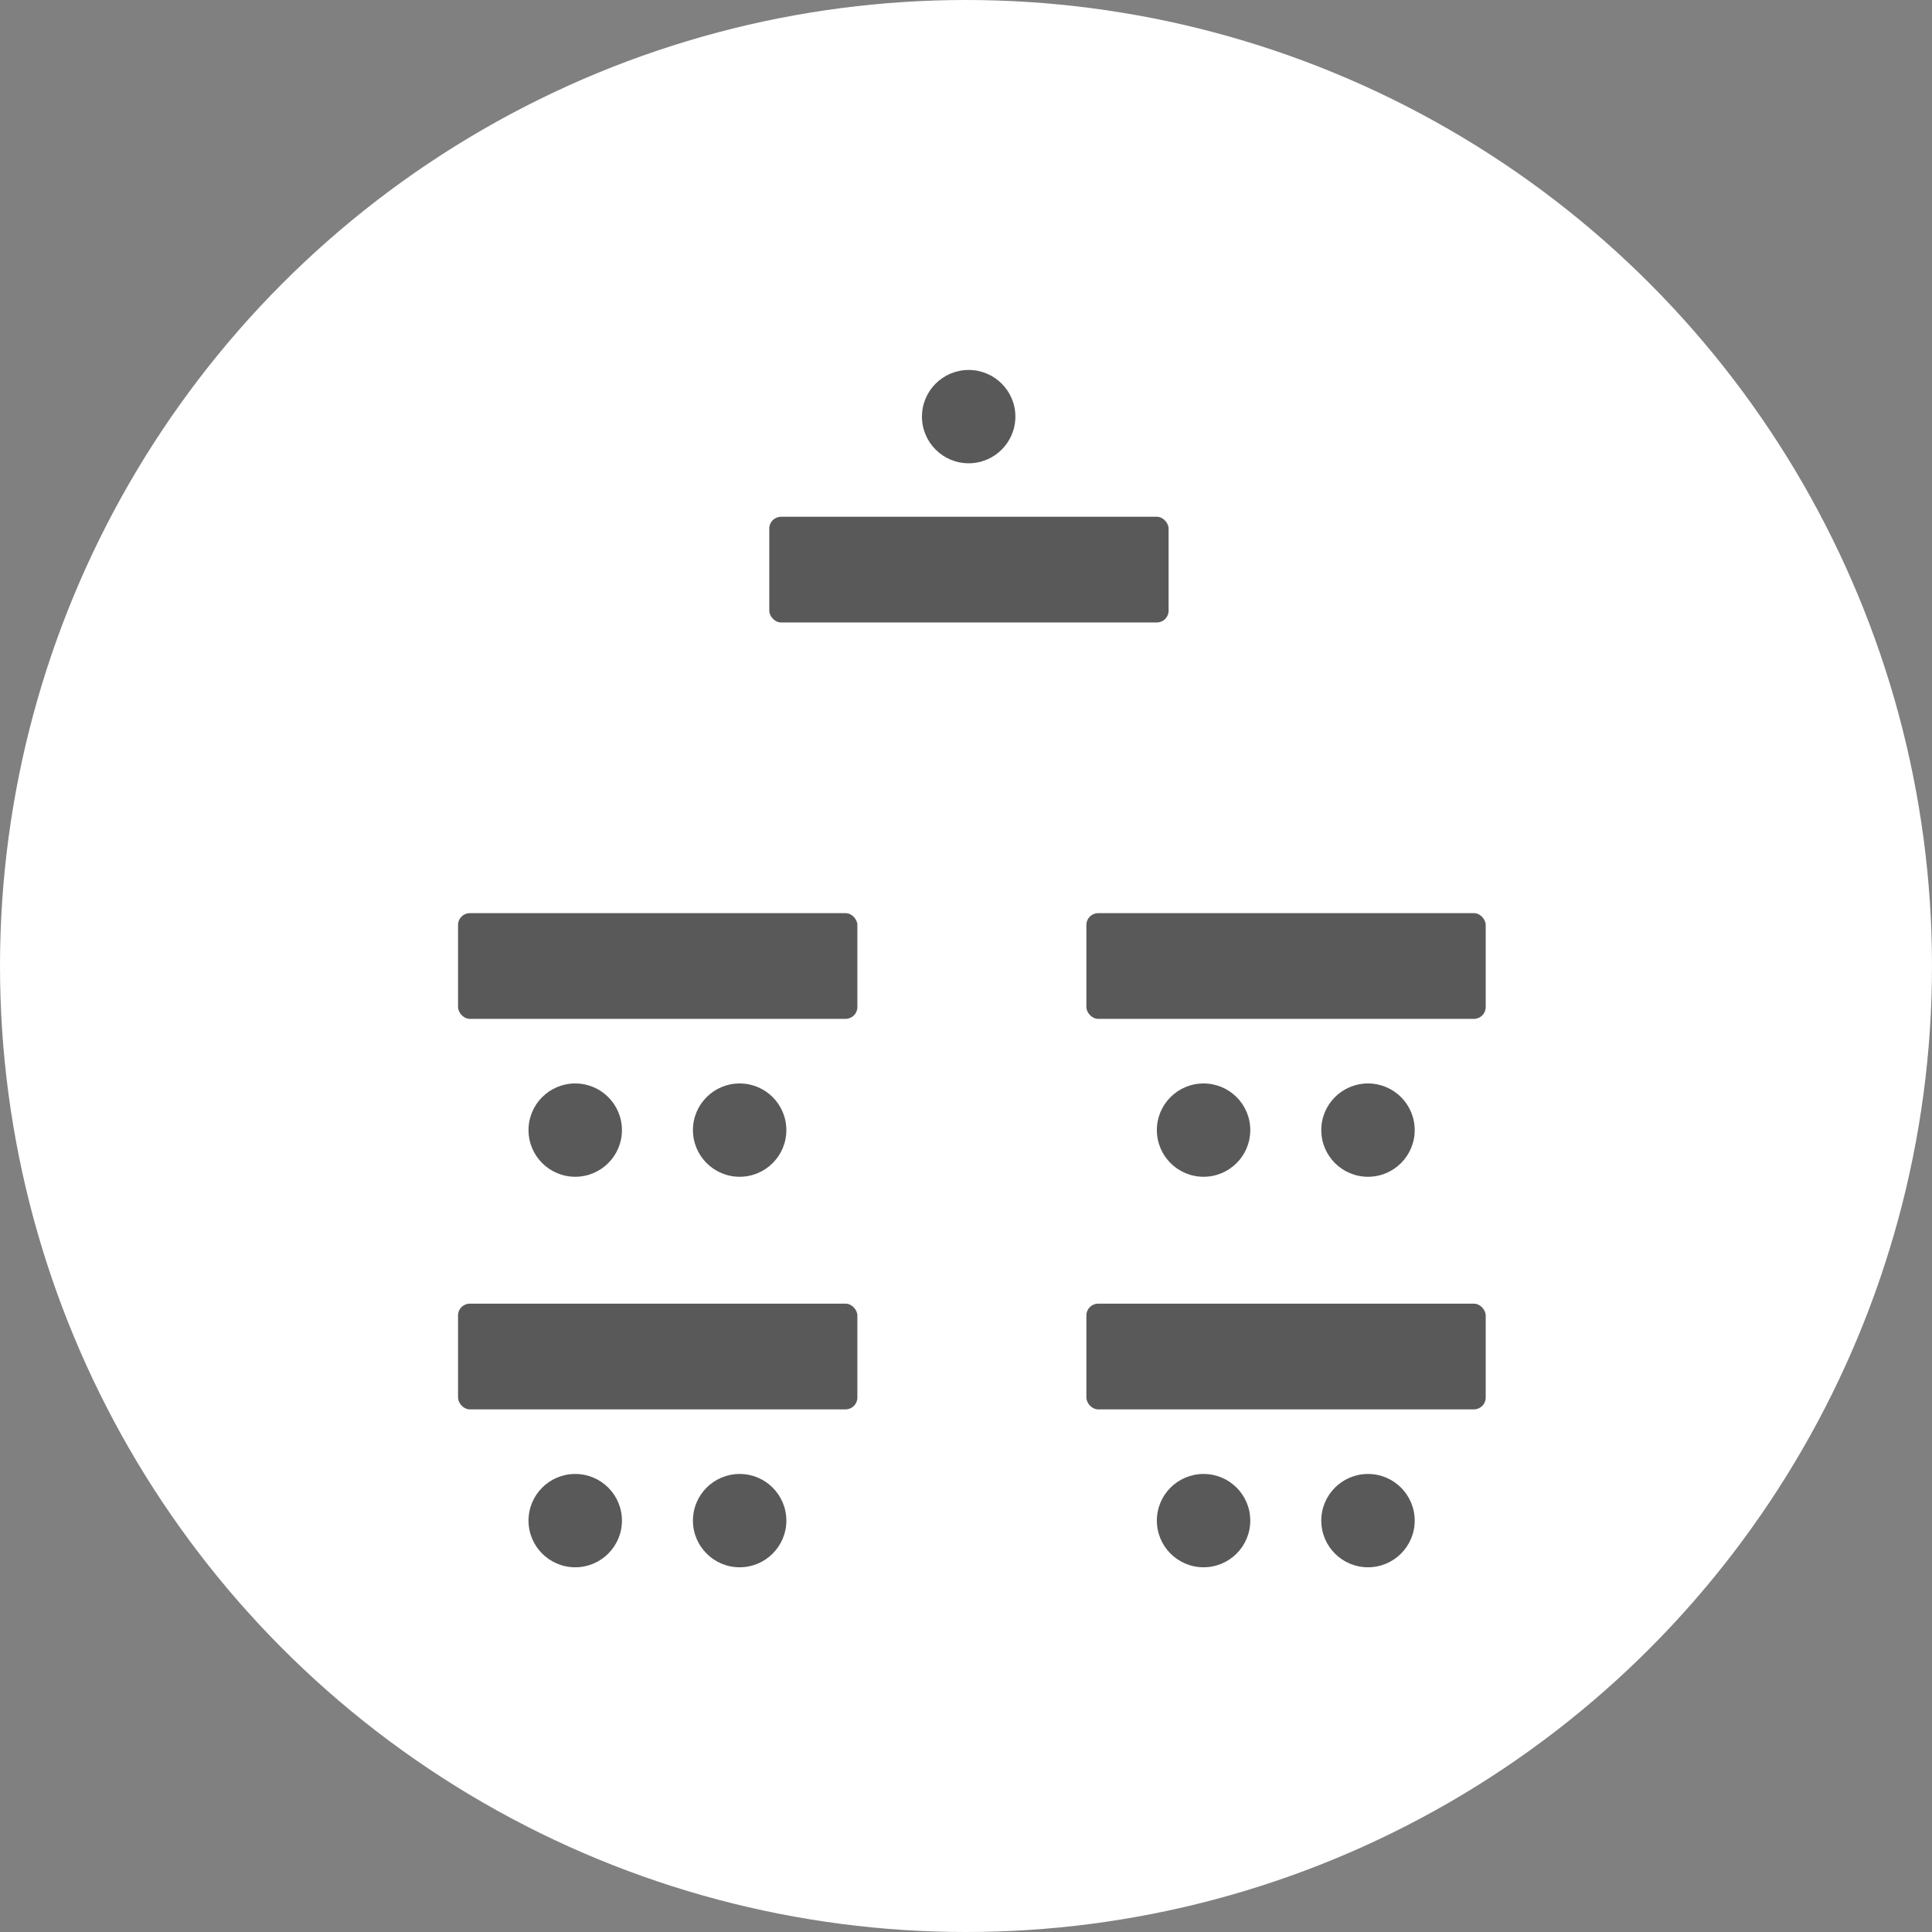
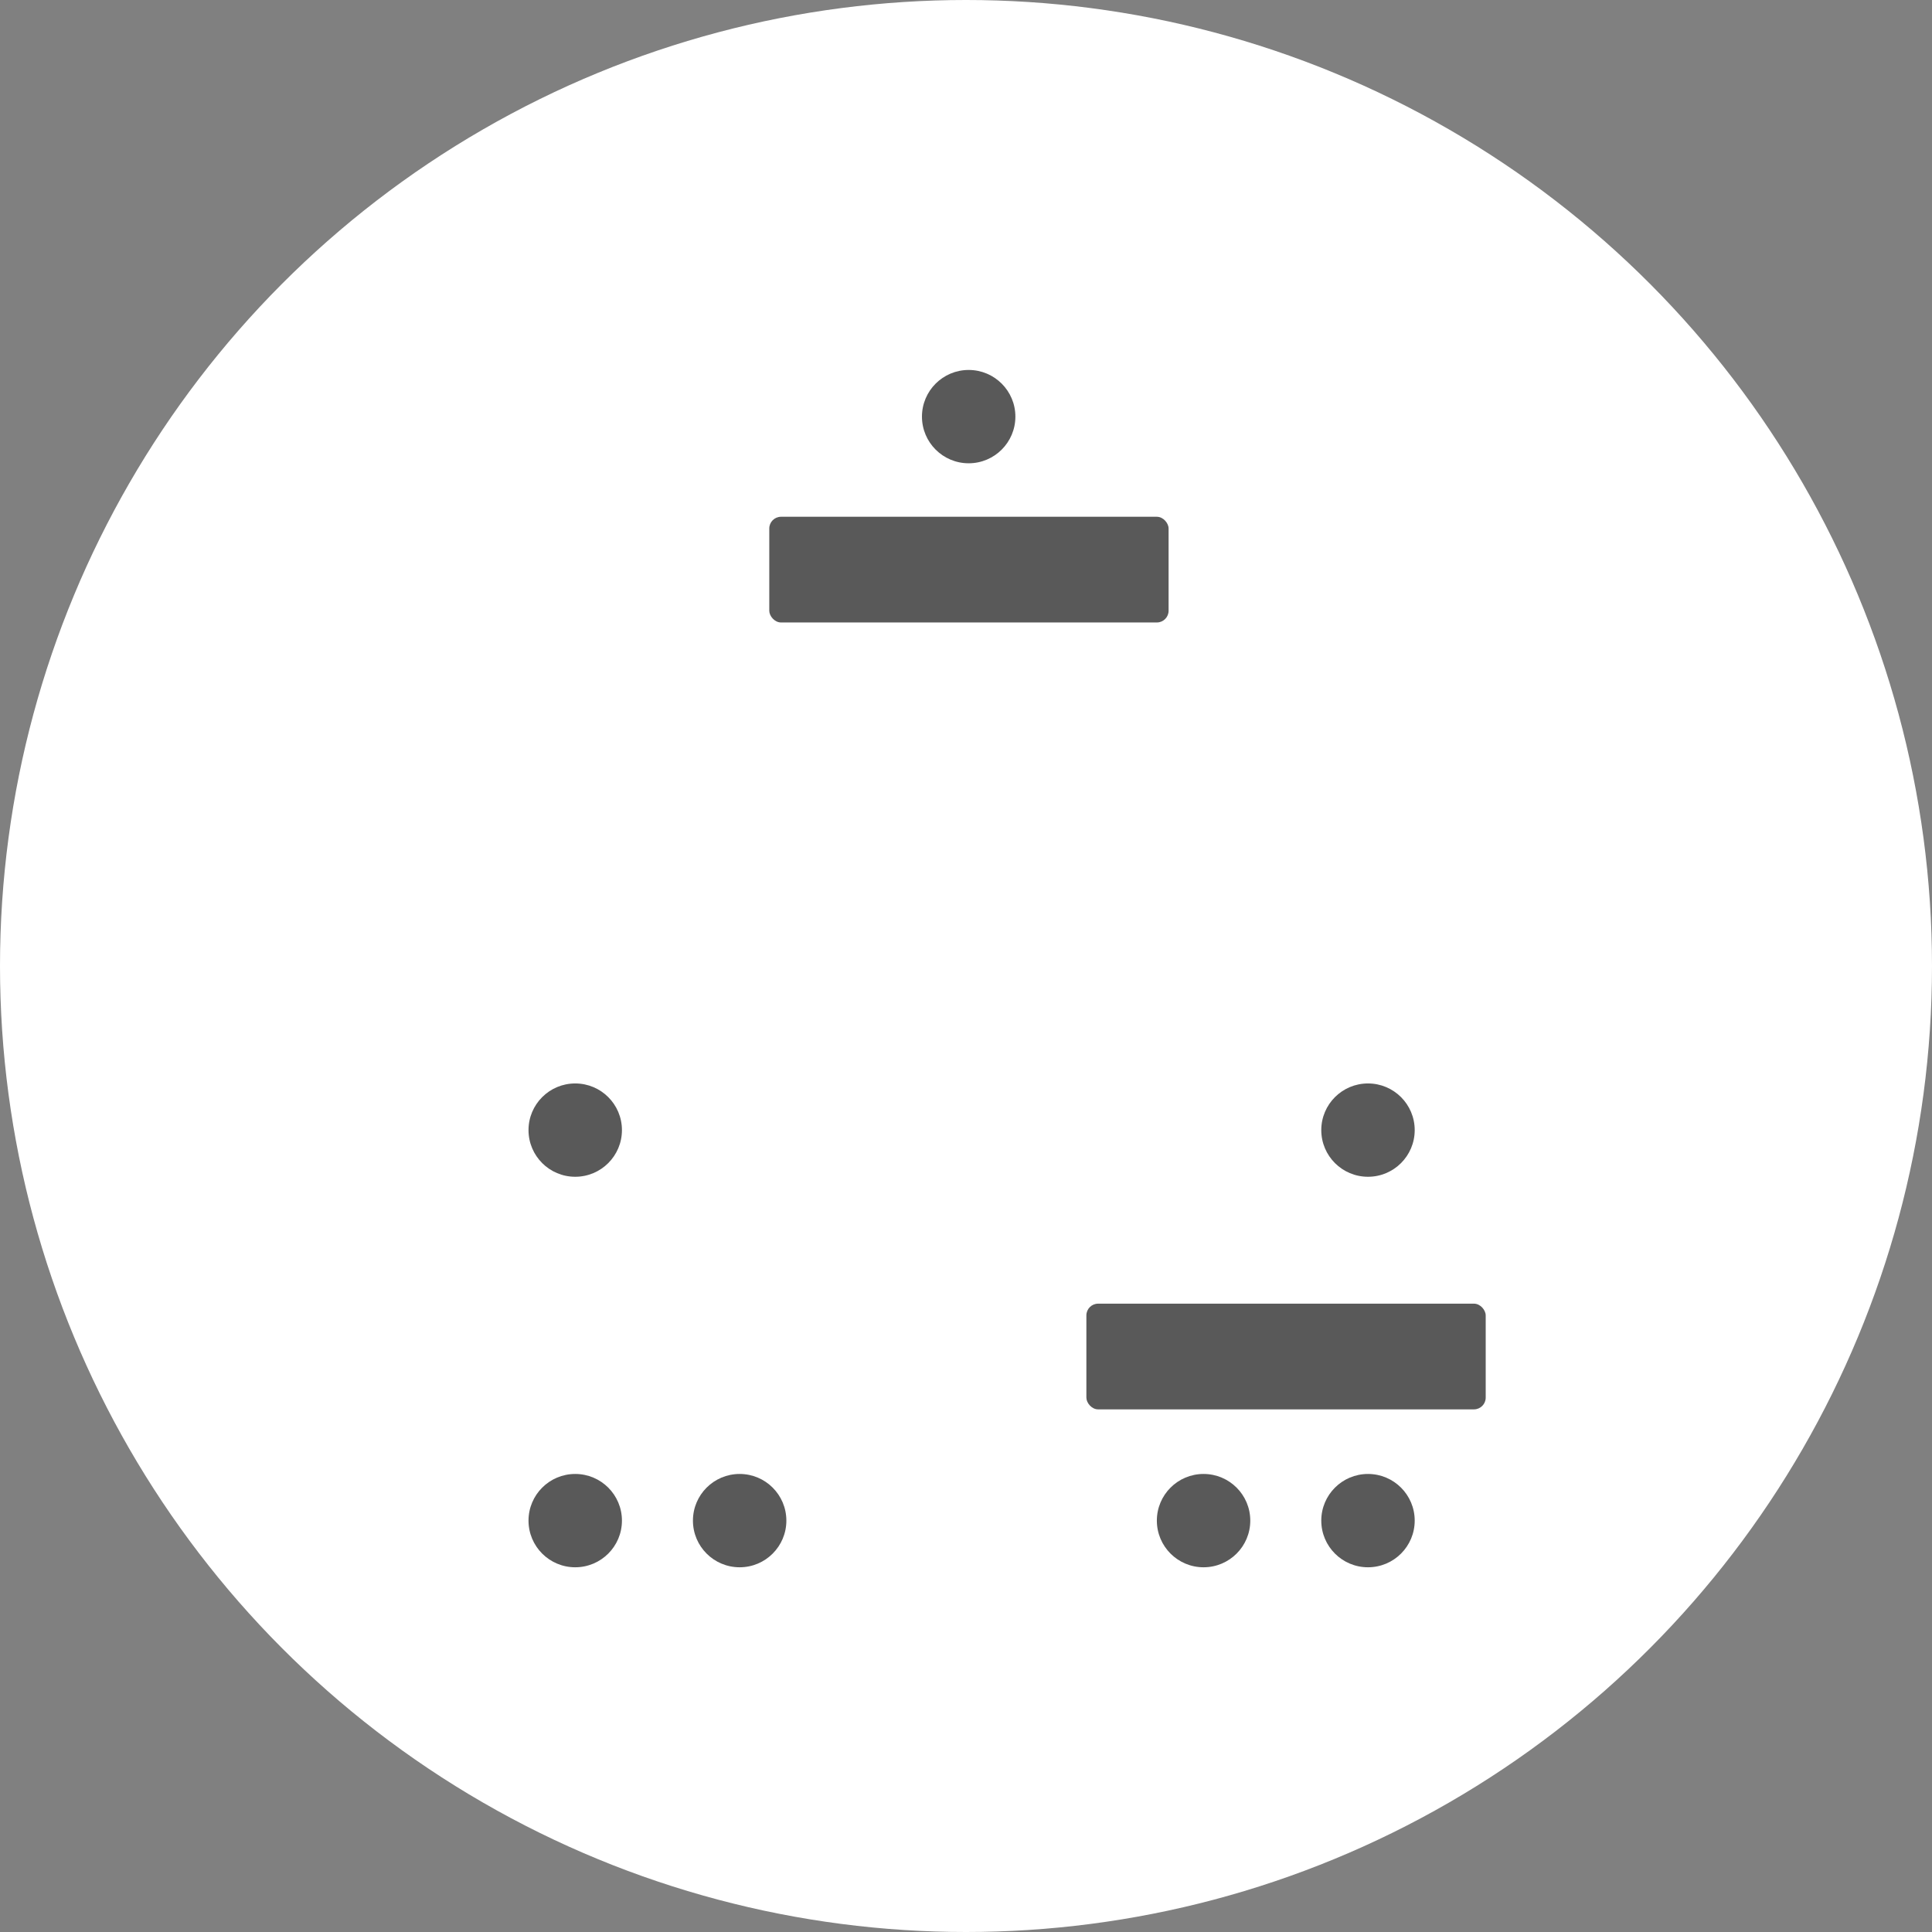
<svg xmlns="http://www.w3.org/2000/svg" height="329" viewBox="0 0 329 329" width="329">
  <rect x="0" y="0" width="329" height="329" fill="#808080" stroke="none" />
  <g fill="none" fill-rule="evenodd">
    <circle cx="164.5" cy="164.5" fill="#fff" r="164.5" />
    <g fill="#2e2e2e" opacity=".792">
      <rect height="18" rx="2" width="68" x="131" y="88" />
-       <rect height="18" rx="2" width="68" x="78" y="155.5" />
      <ellipse cx="97.955" cy="192.446" rx="7.955" ry="7.946" />
-       <ellipse cx="125.955" cy="192.446" rx="7.955" ry="7.946" />
      <ellipse cx="97.955" cy="258.946" rx="7.955" ry="7.946" />
      <ellipse cx="125.955" cy="258.946" rx="7.955" ry="7.946" />
-       <rect height="18" rx="2" width="68" x="78" y="222" />
-       <rect height="18" rx="2" width="68" x="185" y="155.5" />
-       <ellipse cx="204.955" cy="192.446" rx="7.955" ry="7.946" />
      <ellipse cx="232.955" cy="192.446" rx="7.955" ry="7.946" />
      <ellipse cx="204.955" cy="258.946" rx="7.955" ry="7.946" />
      <ellipse cx="232.955" cy="258.946" rx="7.955" ry="7.946" />
      <rect height="18" rx="2" width="68" x="185" y="222" />
      <ellipse cx="164.955" cy="70.946" rx="7.955" ry="7.946" />
    </g>
  </g>
</svg>